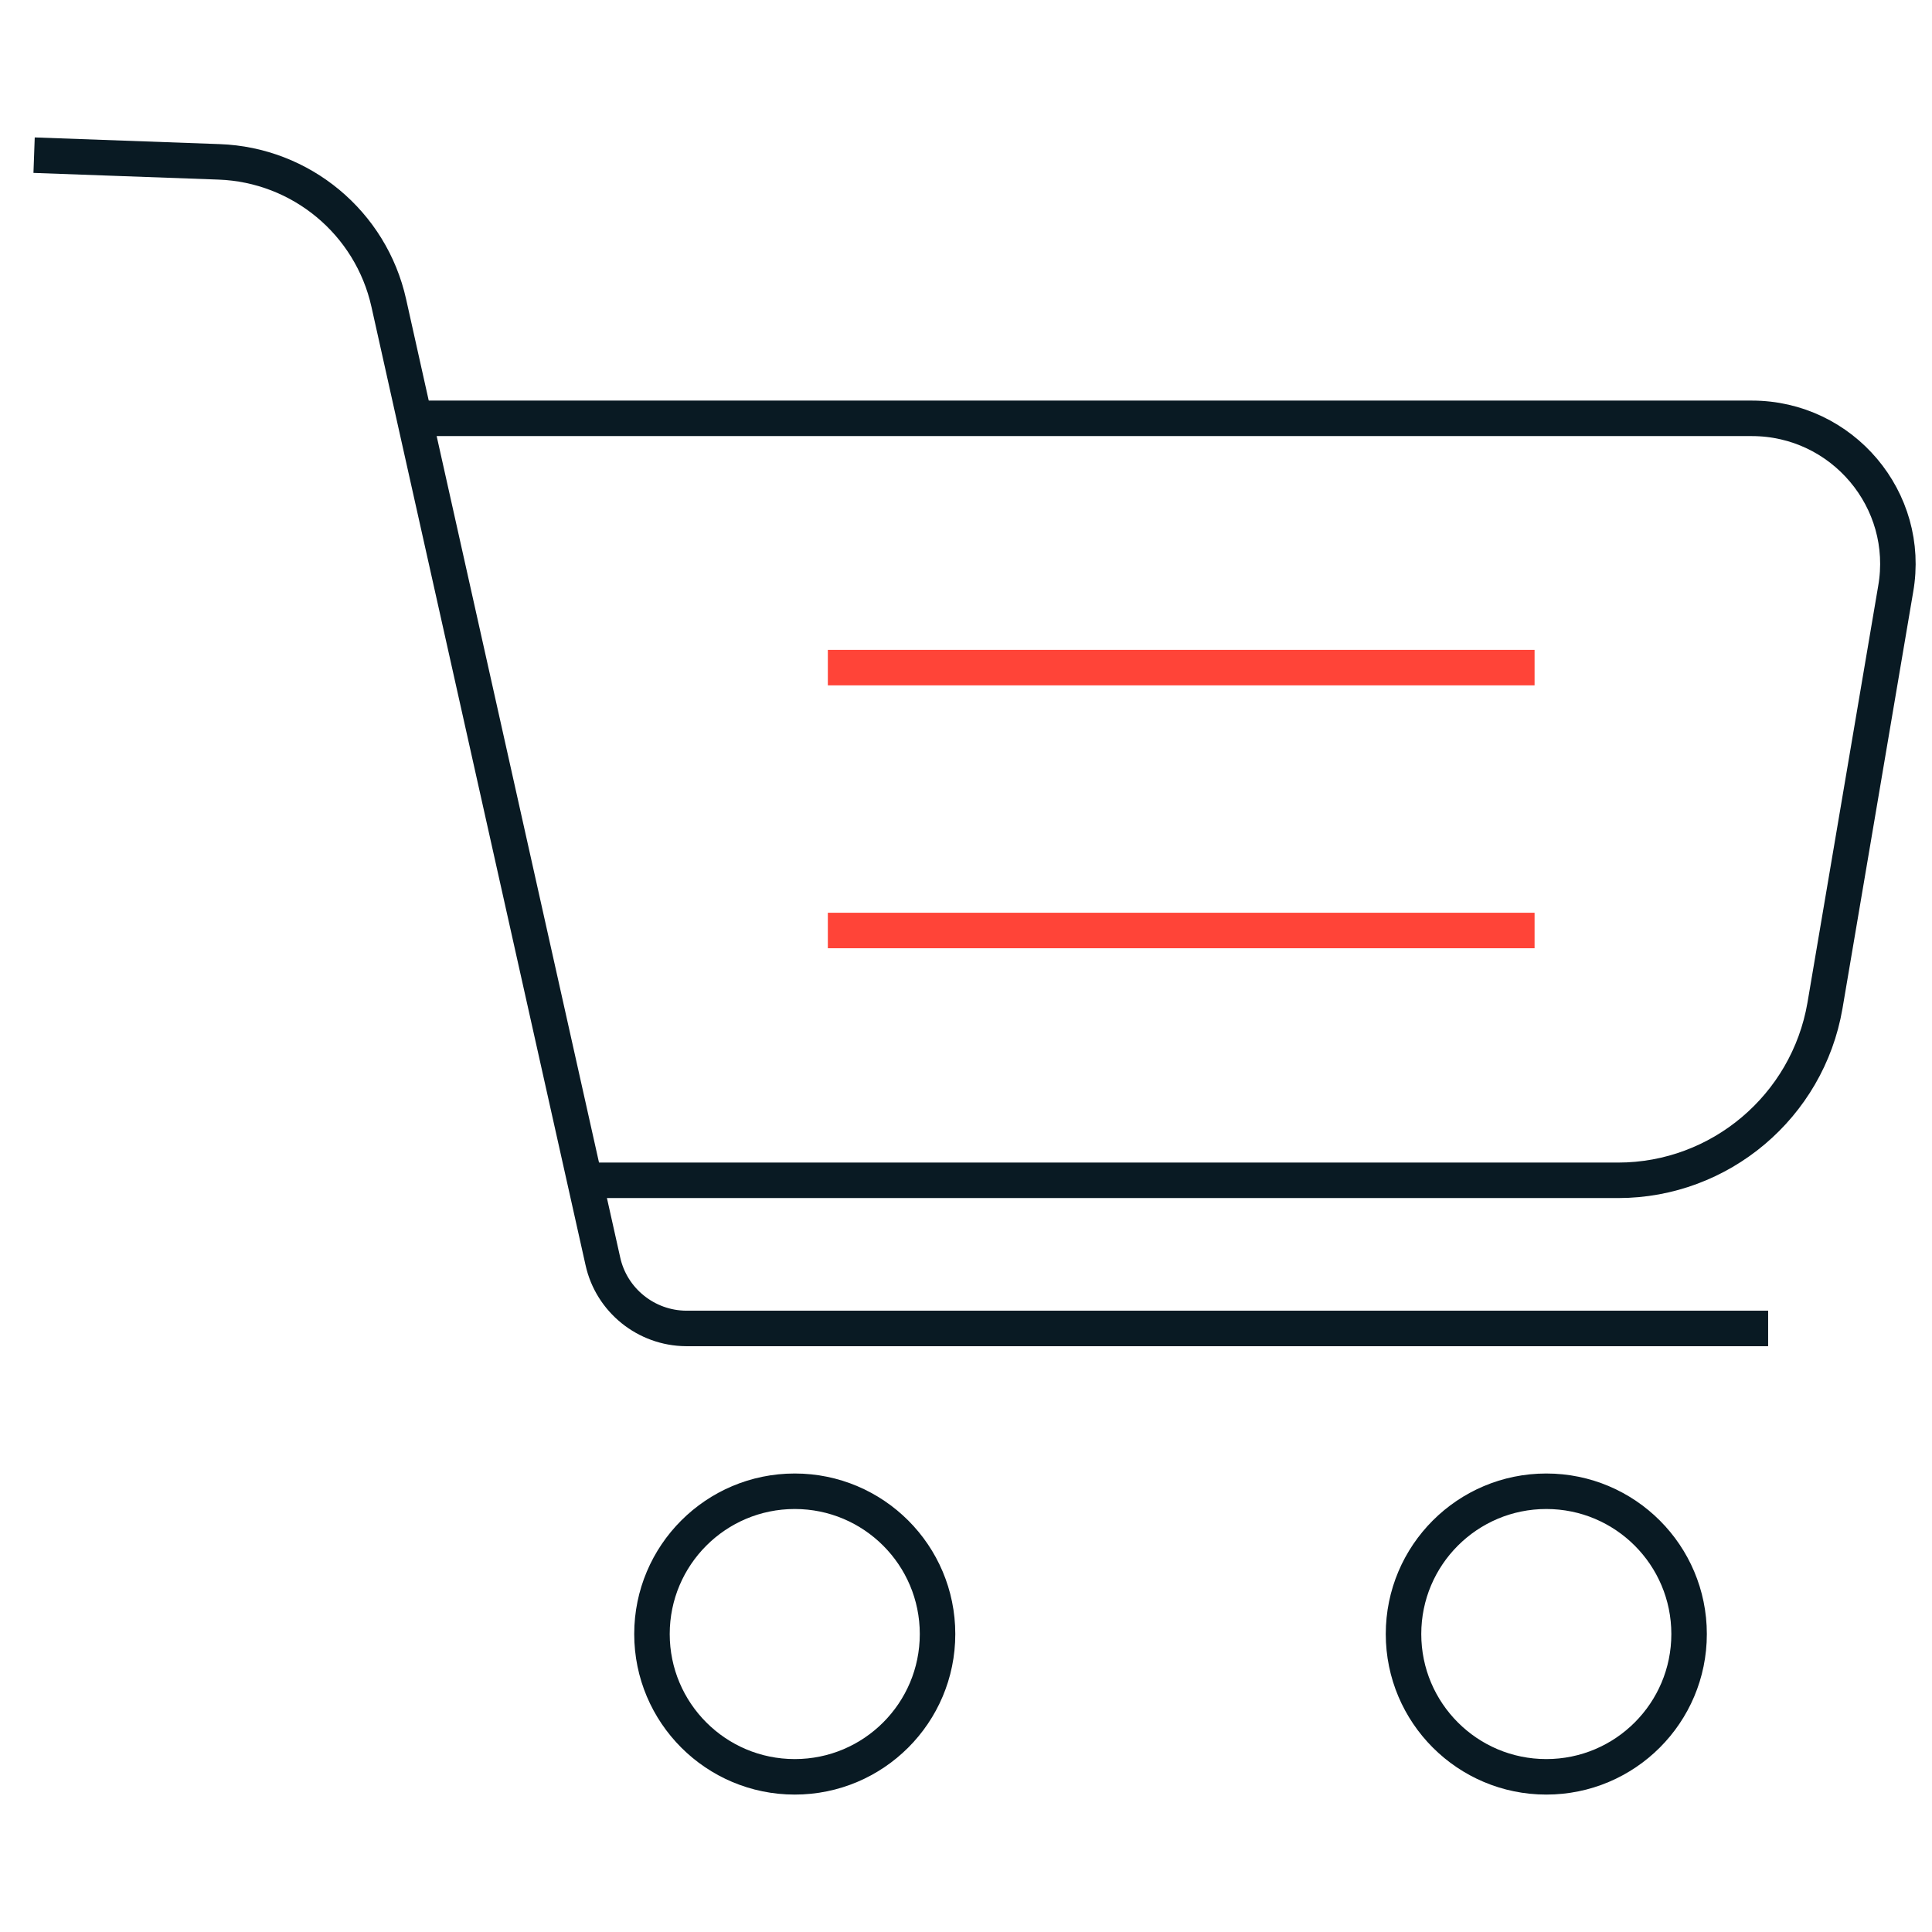
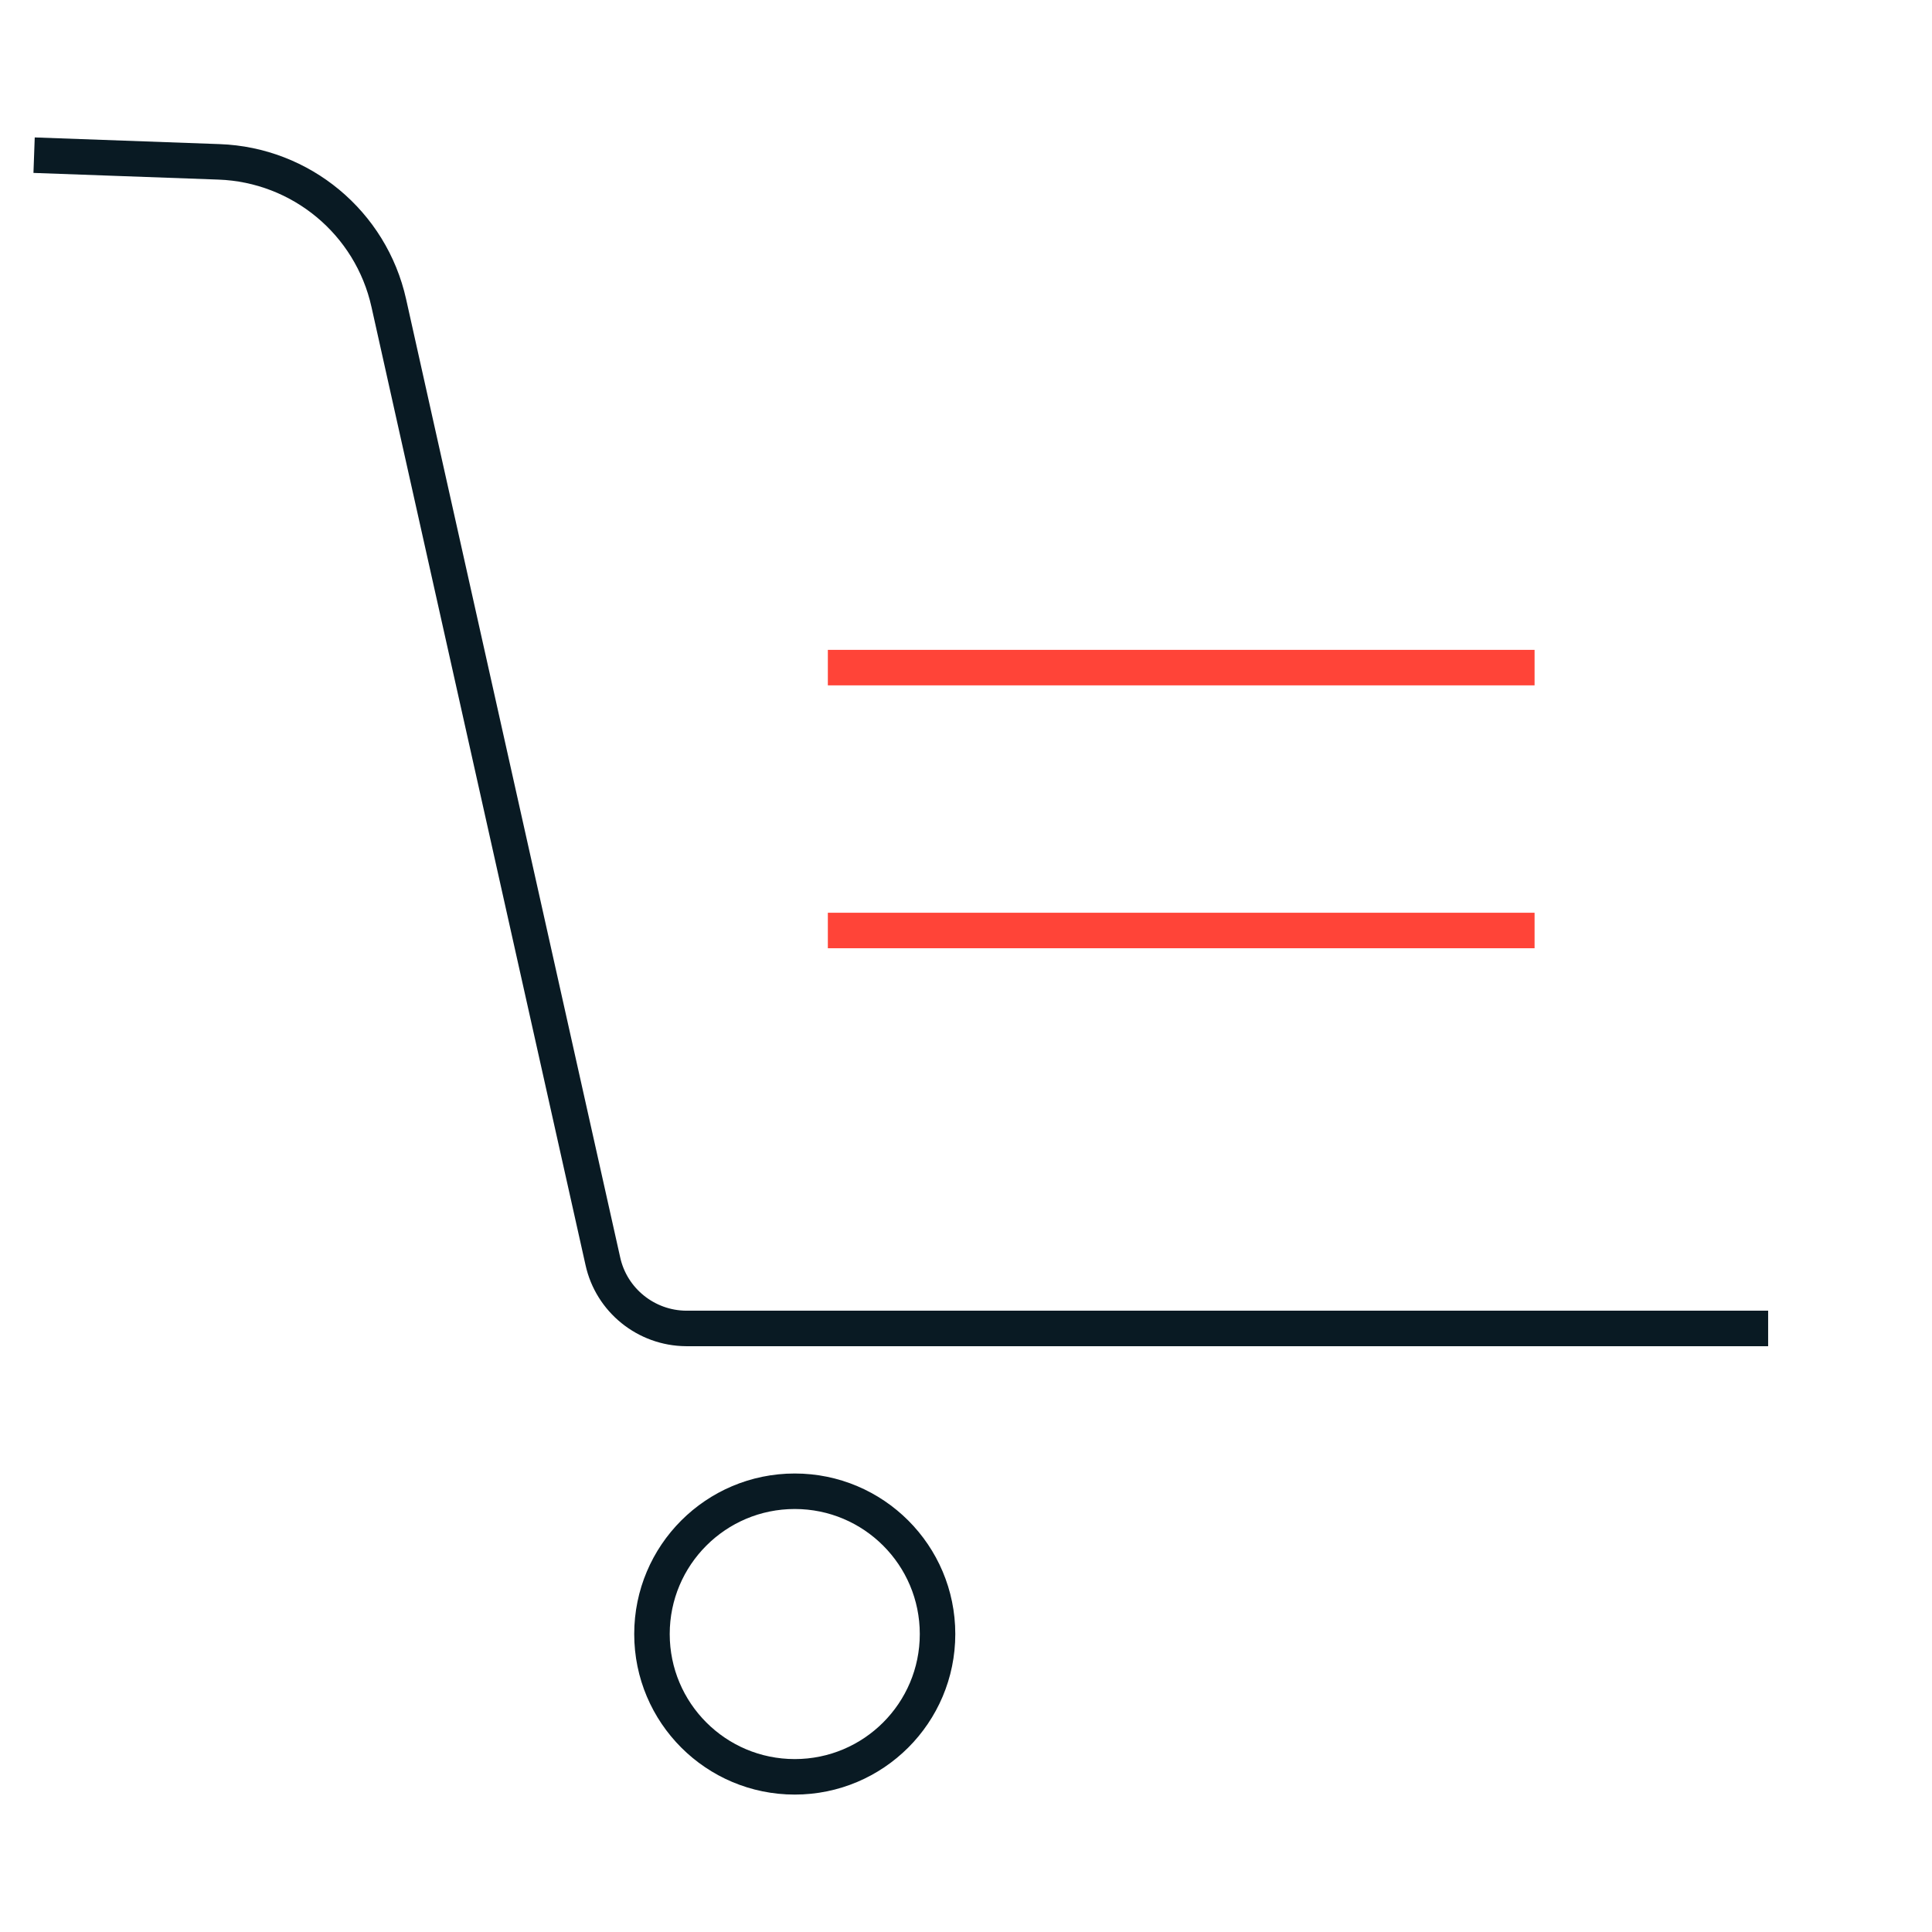
<svg xmlns="http://www.w3.org/2000/svg" width="85" height="85" viewBox="0 0 85 85" fill="none">
  <path d="M77.791 58.446H30.186C28.425 58.434 26.898 57.201 26.523 55.487L18.268 18.546L17.105 13.332C16.319 9.798 13.242 7.25 9.637 7.121L1.5 6.827" stroke="#091A23" stroke-width="1.562" stroke-miterlimit="10" />
-   <path d="M18.244 18.405H77.072C81.053 18.405 84.094 21.998 83.401 25.92L80.29 44.25C79.526 48.676 75.675 51.929 71.19 51.929H25.736" stroke="#091A23" stroke-width="1.562" stroke-miterlimit="10" />
  <path d="M67.515 29.372H36.422" stroke="#FF4438" stroke-width="1.562" stroke-miterlimit="10" />
  <path d="M67.515 40.938H36.422" stroke="#FF4438" stroke-width="1.562" stroke-miterlimit="10" />
  <path d="M34.966 78.173C38.435 78.173 41.248 75.36 41.248 71.891C41.248 68.421 38.435 65.609 34.966 65.609C31.496 65.609 28.684 68.421 28.684 71.891C28.684 75.36 31.496 78.173 34.966 78.173Z" stroke="#091A23" stroke-width="1.562" stroke-miterlimit="10" />
-   <path d="M68.031 78.173C71.501 78.173 74.313 75.36 74.313 71.891C74.313 68.421 71.501 65.609 68.031 65.609C64.562 65.609 61.749 68.421 61.749 71.891C61.749 75.36 64.562 78.173 68.031 78.173Z" stroke="#091A23" stroke-width="1.562" stroke-miterlimit="10" />
</svg>